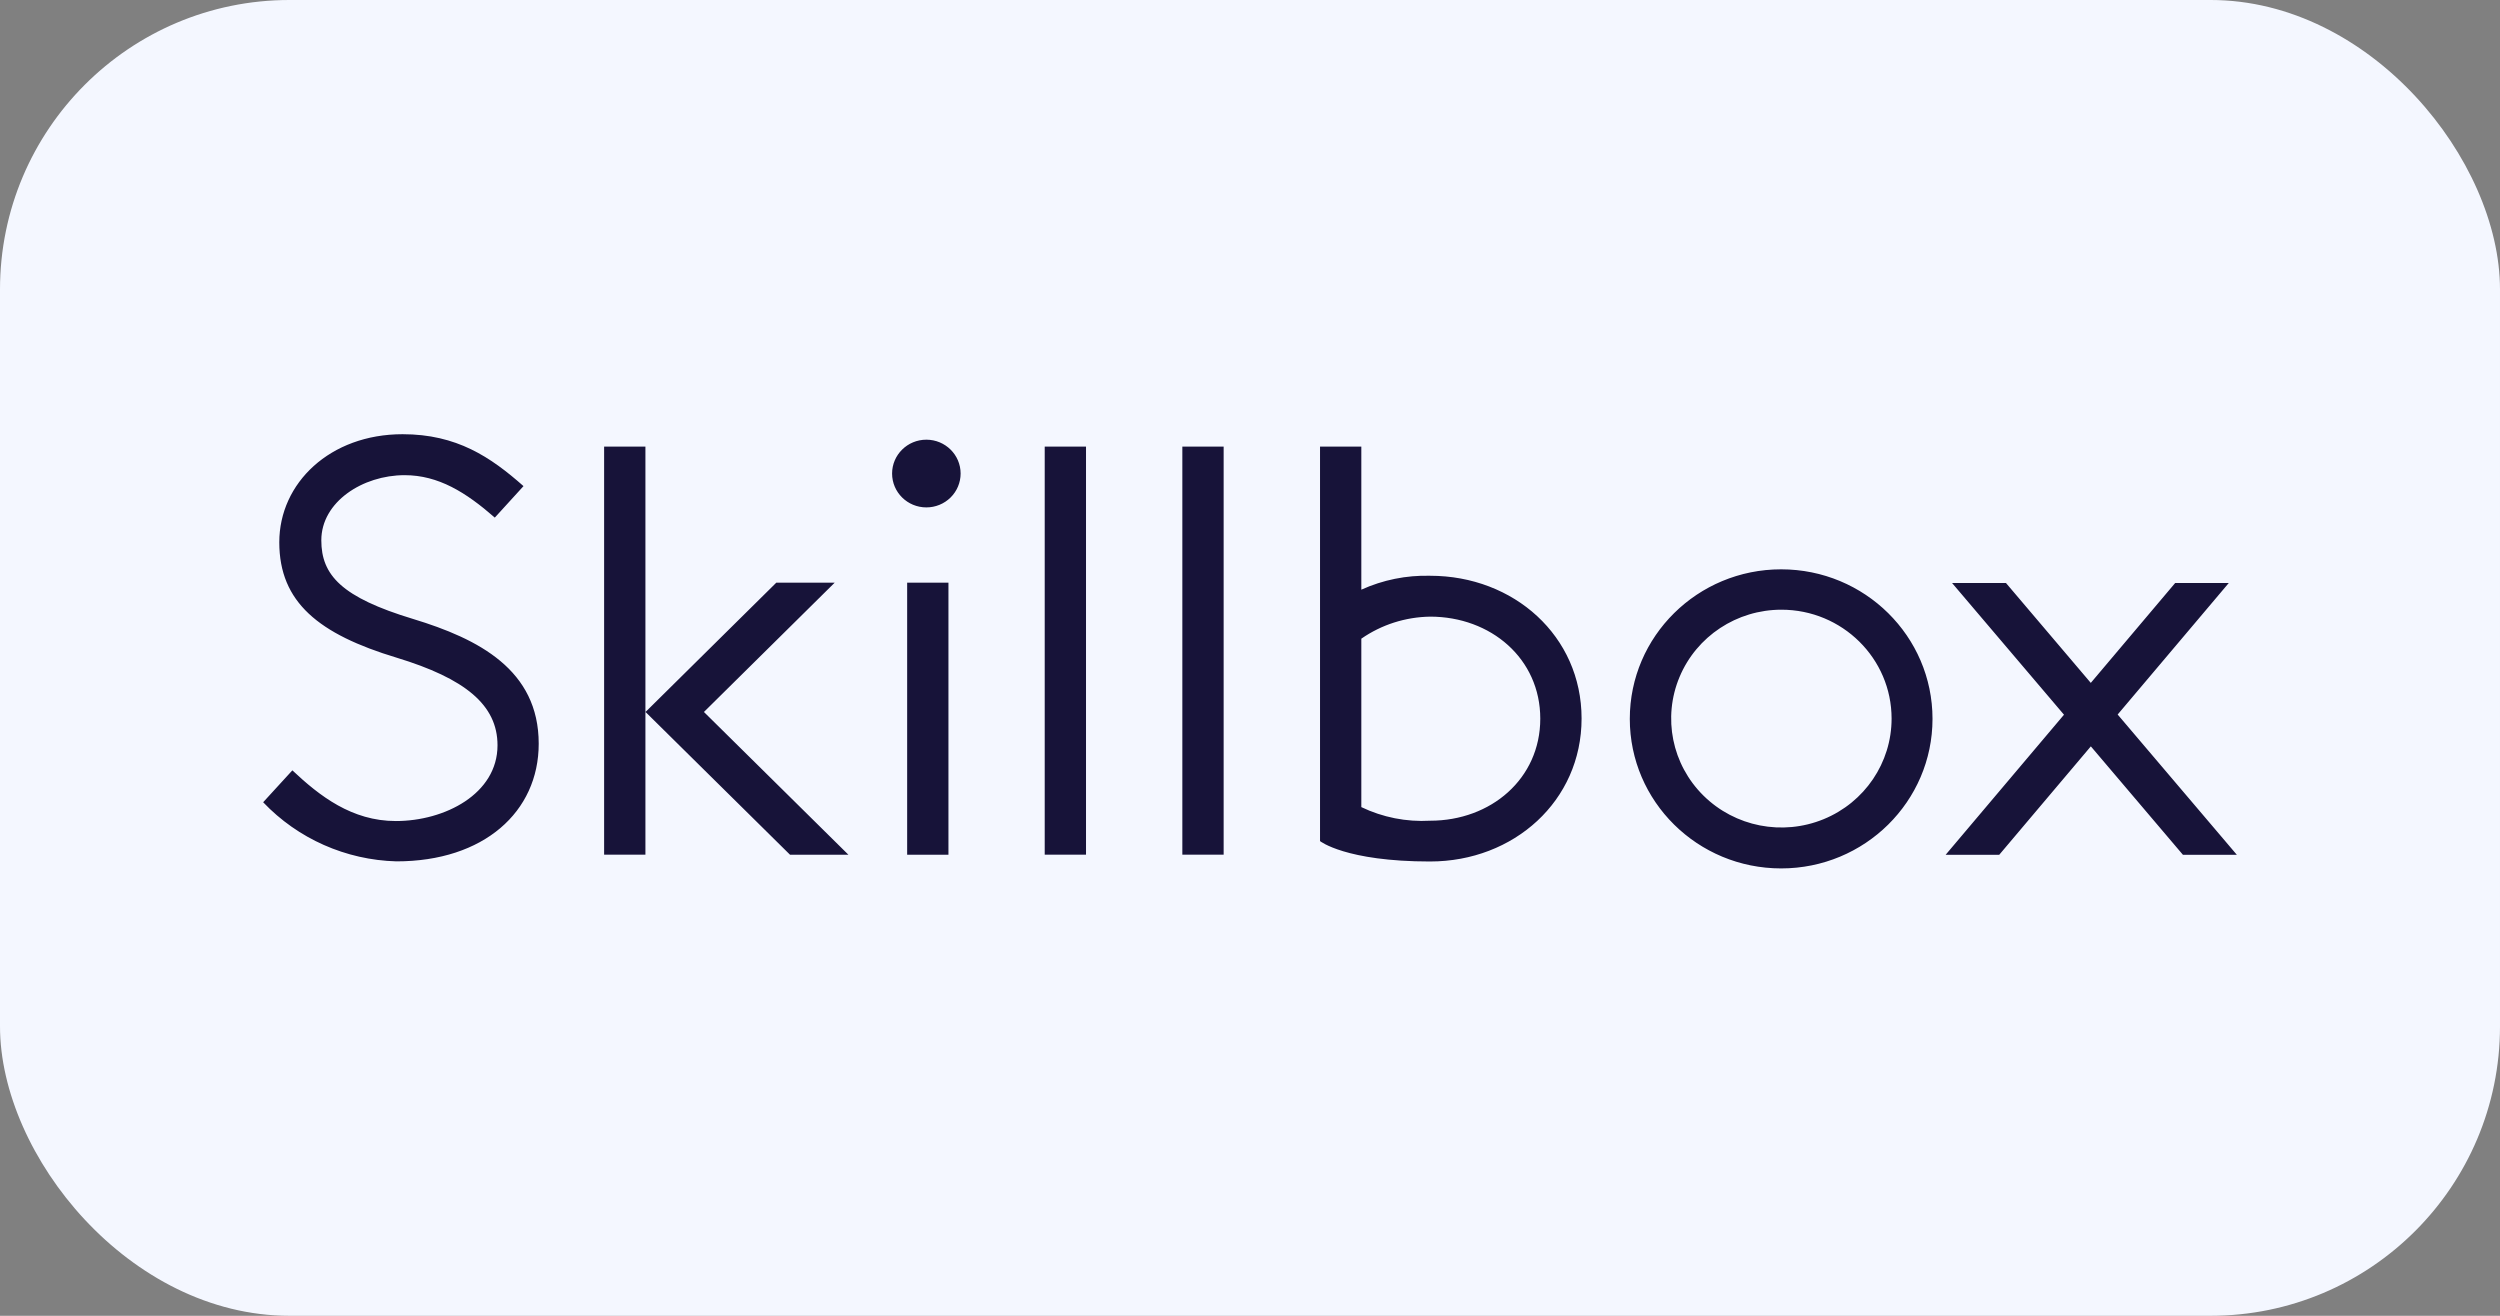
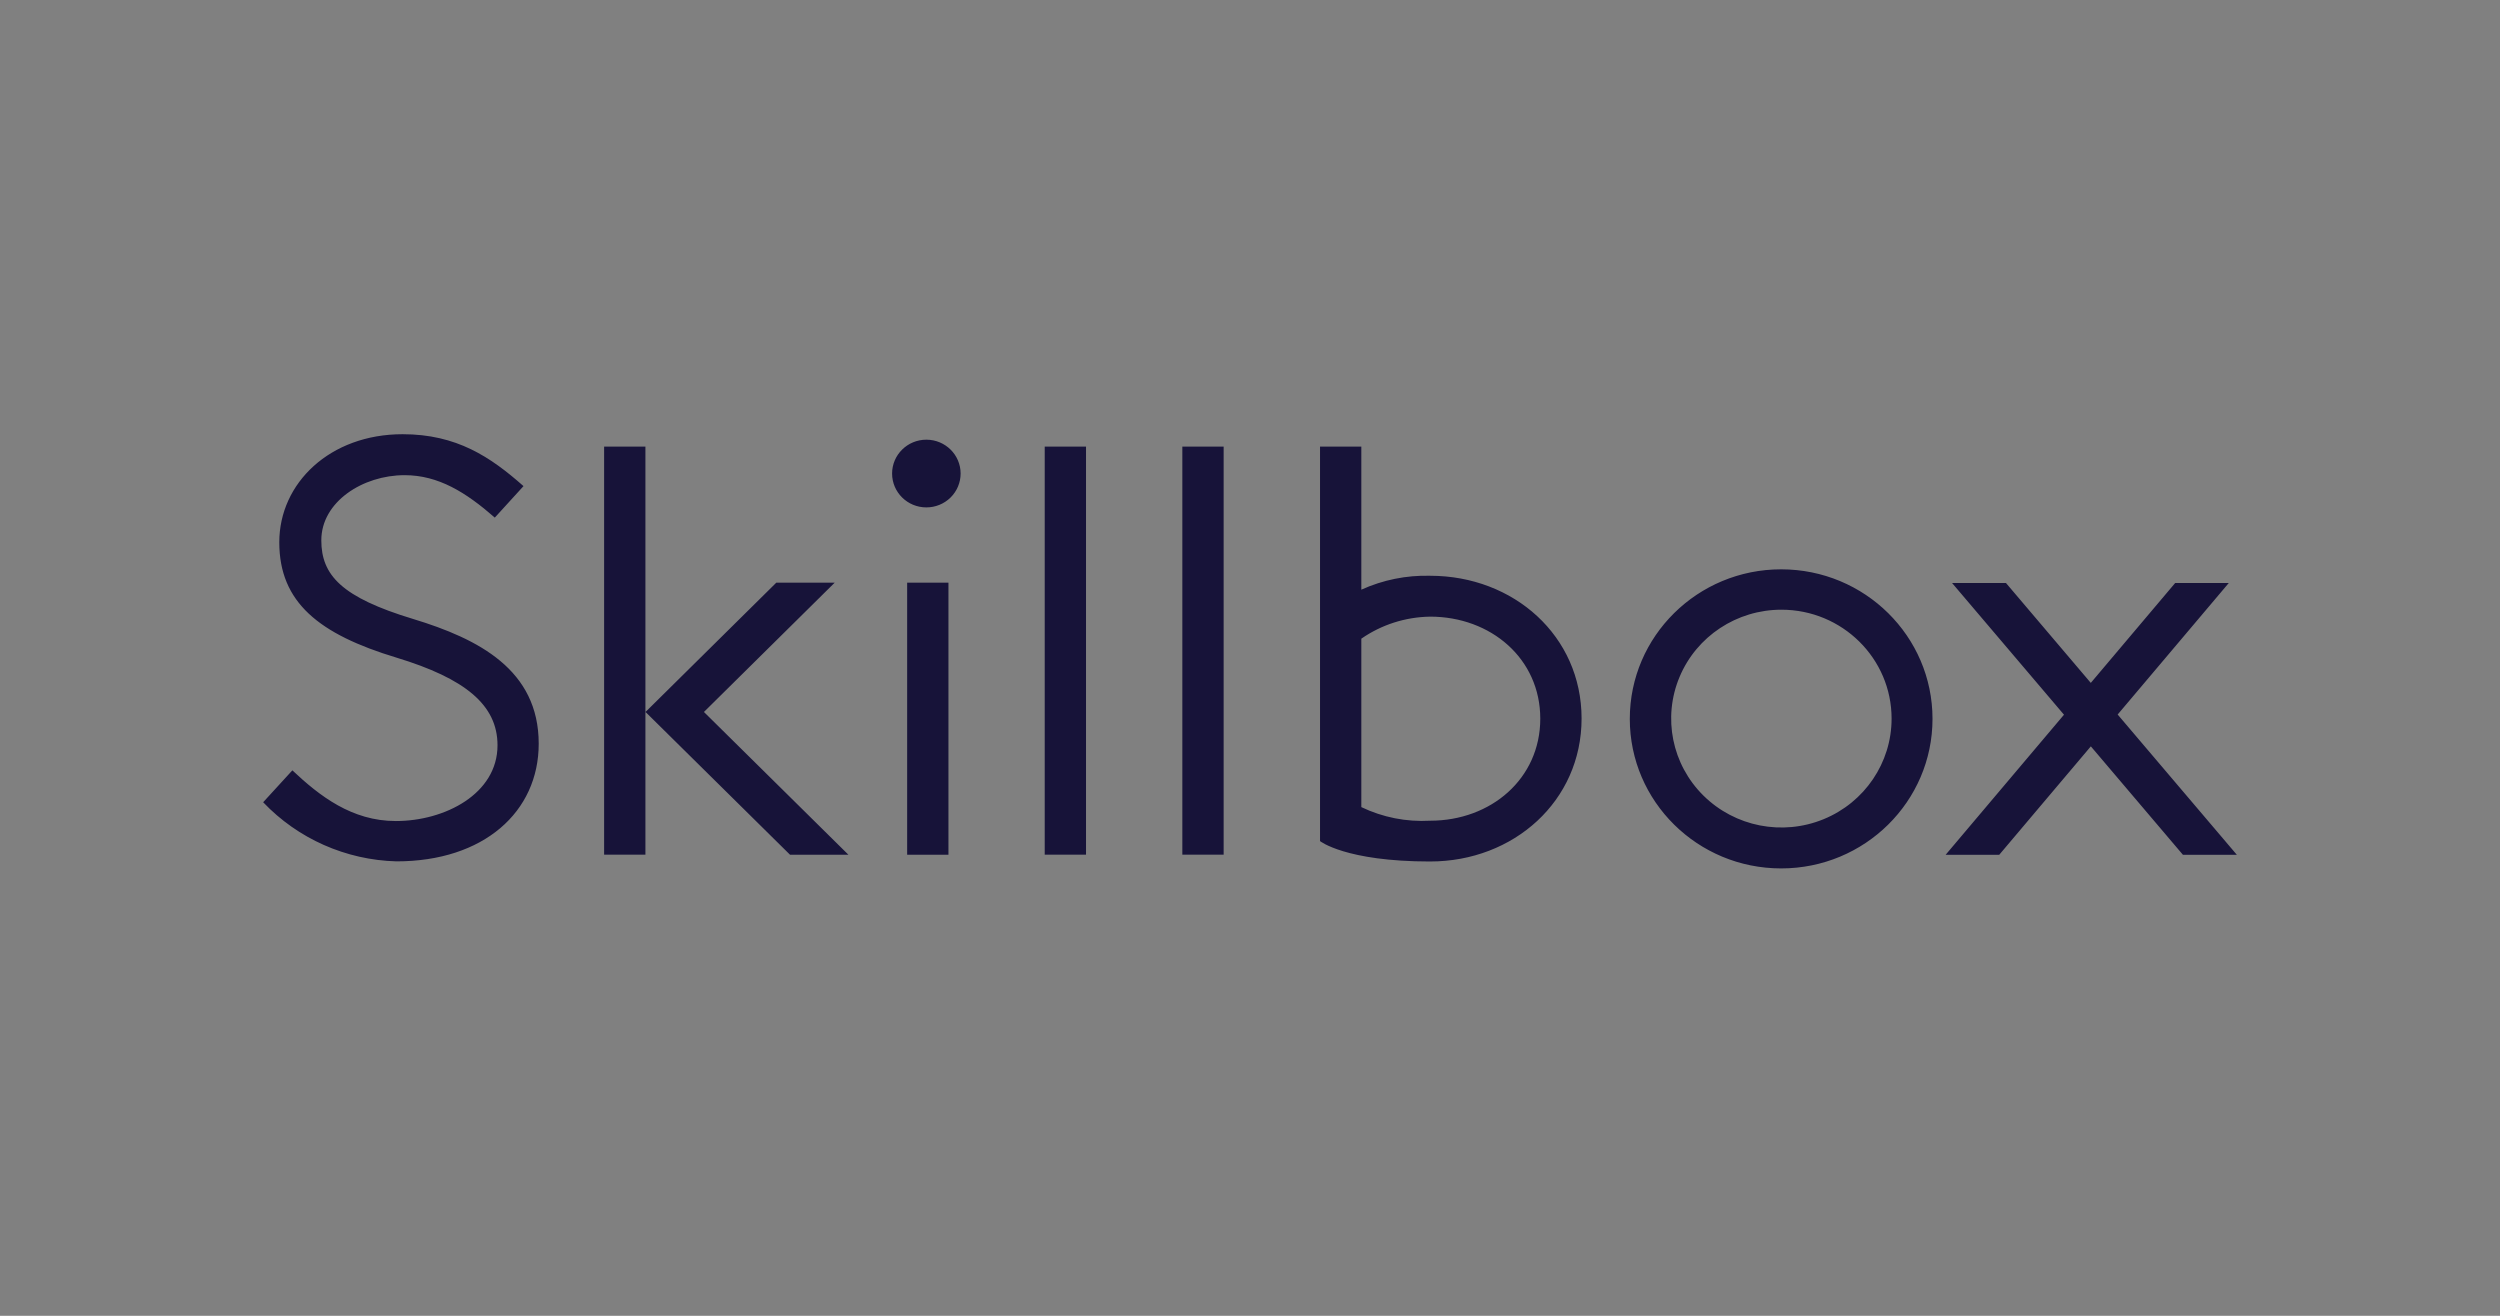
<svg xmlns="http://www.w3.org/2000/svg" width="190" height="100" viewBox="0 0 190 100" fill="none">
  <rect x="0" y="0" width="190" height="100" fill="#808080" stroke="none" />
-   <rect width="190" height="100" rx="22" fill="#F4F7FF" />
  <path fill-rule="evenodd" clip-rule="evenodd" d="M40.942 56.522C40.942 61.705 36.765 65.464 30.13 65.464C26.283 65.359 22.637 63.742 20 60.971L22.219 58.546C24.296 60.5 26.74 62.399 30.086 62.399C33.803 62.399 37.811 60.34 37.811 56.641C37.811 53.569 35.34 51.565 30.148 49.985C24.231 48.198 21.226 45.773 21.226 41.214C21.226 36.703 25.09 33 30.596 33C34.709 33 37.282 34.732 39.786 36.945L37.605 39.338C35.409 37.416 33.317 36.113 30.749 36.113C27.564 36.113 24.42 38.142 24.42 41.064C24.42 43.711 25.959 45.397 31.395 47.041C36.373 48.555 40.942 50.904 40.942 56.522ZM67.799 35.989C67.799 37.411 68.965 38.563 70.403 38.563C71.094 38.563 71.756 38.292 72.244 37.81C72.733 37.327 73.007 36.672 73.007 35.989C73.007 34.568 71.841 33.416 70.403 33.416C68.965 33.416 67.799 34.568 67.799 35.989ZM92.997 33.943H89.858V64.955H92.997V33.943ZM100.322 63.923C100.322 63.923 102.255 65.474 108.692 65.474L108.688 65.473C115.043 65.473 120.2 60.88 120.2 54.606C120.2 48.332 115.047 43.758 108.692 43.758C106.889 43.71 105.1 44.072 103.461 44.815V33.943H100.322V63.923ZM123.865 54.633C123.864 60.91 129.014 65.999 135.367 66C141.72 66 146.87 60.912 146.871 54.634C146.871 48.357 141.721 43.269 135.368 43.269C129.016 43.268 123.865 48.356 123.865 54.633ZM165.903 64.965H170L160.942 54.304L169.389 44.306H165.315L158.9 51.9L152.452 44.306H148.355L156.863 54.318L147.868 64.965H151.941L158.904 56.723L165.903 64.965ZM135.386 46.337C131.998 46.337 128.943 48.353 127.647 51.446C126.35 54.539 127.066 58.099 129.462 60.466C131.858 62.834 135.461 63.542 138.591 62.26C141.721 60.979 143.762 57.961 143.761 54.613C143.76 50.042 140.011 46.338 135.386 46.337ZM108.692 46.865C106.817 46.892 104.994 47.475 103.461 48.54V61.34C105.086 62.121 106.887 62.477 108.692 62.374C113.313 62.374 117.061 59.183 117.061 54.62C117.061 50.057 113.309 46.864 108.688 46.864L108.692 46.865ZM79.398 33.943H82.537V64.956H79.398V33.943ZM60.04 64.958L49.061 54.11L59 44.282H63.438L53.499 54.11L64.478 64.958H60.04ZM45.913 33.943V64.955H49.052V33.943H45.913ZM68.944 64.958H72.082V44.282H68.944V64.958Z" fill="#171339" />
</svg>